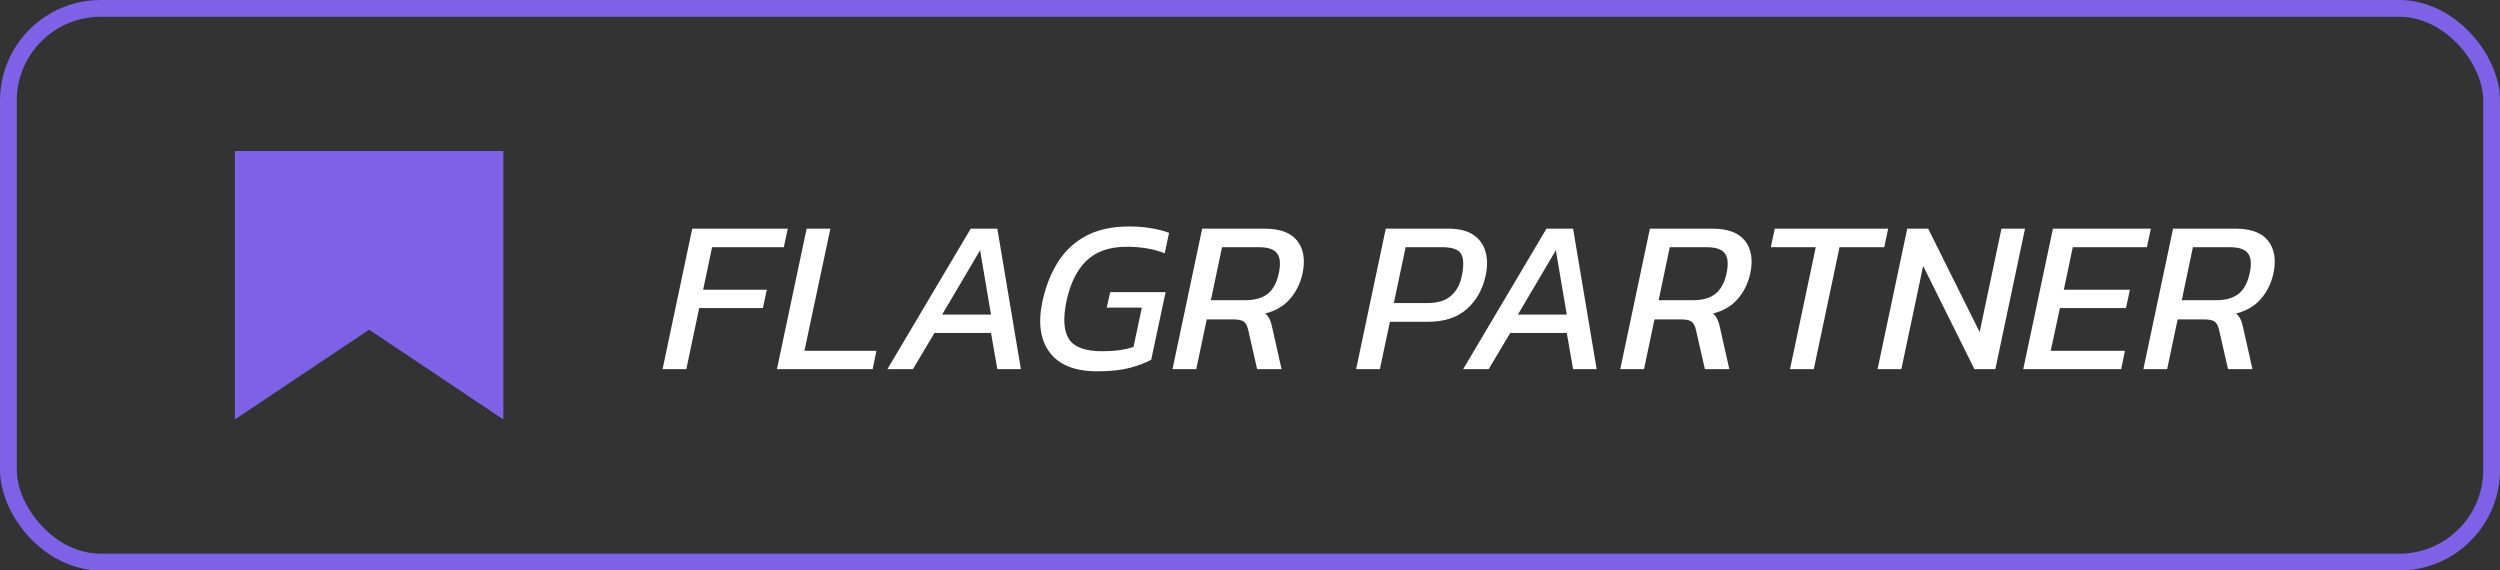
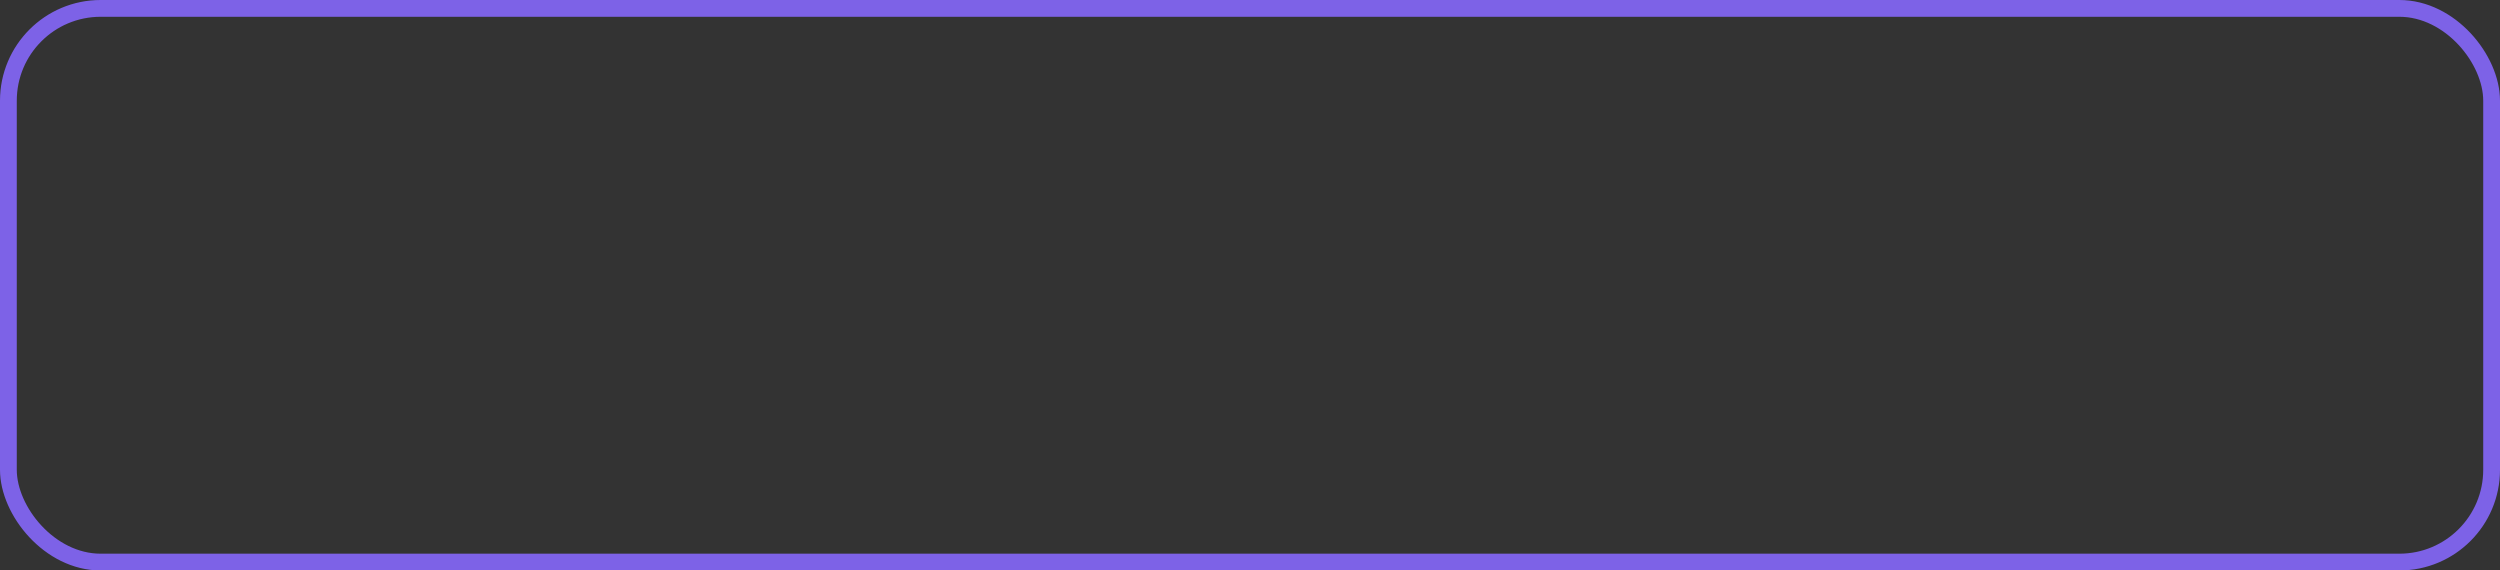
<svg xmlns="http://www.w3.org/2000/svg" width="149" height="34" viewBox="0 0 149 34" fill="none">
  <rect x="0" y="0" width="149" height="34" fill="#333333" stroke="none" />
  <rect x="0.5" y="0.5" width="148" height="33" rx="5.5" stroke="#7D62E7" />
  <g clip-path="url(#clip0_176_1618)">
-     <path d="M14 25L20.703 20.517L22 19.65L23.297 20.517L30 25V9H14V25Z" fill="#7D62E7" />
-   </g>
-   <path d="M39.489 22L41.257 13.628H46.95L46.717 14.733H42.44L41.907 17.268H45.703L45.468 18.36H41.672L40.906 22H39.489ZM46.306 22L48.074 13.628H49.491L47.944 20.908H52.234L52.013 22H46.306ZM52.889 22L57.855 13.628H59.441L60.845 22H59.441L59.064 19.842H55.697L54.41 22H52.889ZM56.152 18.75H59.064L58.414 14.915L56.152 18.75ZM65.401 22.13C64.075 22.13 63.131 21.757 62.567 21.012C62.004 20.267 61.857 19.257 62.125 17.983C62.325 17.064 62.637 16.271 63.061 15.604C63.495 14.928 64.058 14.408 64.751 14.044C65.453 13.68 66.298 13.498 67.286 13.498C67.78 13.498 68.218 13.533 68.599 13.602C68.989 13.663 69.349 13.754 69.678 13.875L69.418 15.097C68.768 14.837 68.01 14.707 67.143 14.707C66.121 14.707 65.319 14.989 64.738 15.552C64.166 16.115 63.772 16.926 63.555 17.983C63.347 19.006 63.404 19.755 63.724 20.232C64.045 20.7 64.704 20.934 65.7 20.934C66.446 20.934 67.065 20.847 67.559 20.674L68.053 18.334H65.96L66.168 17.411H69.47L68.612 21.441C68.3 21.614 67.88 21.775 67.351 21.922C66.823 22.061 66.173 22.13 65.401 22.13ZM69.881 22L71.649 13.628H75.367C76.294 13.628 76.944 13.871 77.317 14.356C77.698 14.833 77.802 15.483 77.629 16.306C77.499 16.895 77.248 17.402 76.875 17.827C76.511 18.243 76.021 18.529 75.406 18.685C75.536 18.798 75.627 18.919 75.679 19.049C75.74 19.179 75.792 19.352 75.835 19.569L76.381 22H74.925L74.392 19.66C74.34 19.435 74.258 19.274 74.145 19.179C74.032 19.084 73.816 19.036 73.495 19.036H71.922L71.298 22H69.881ZM72.169 17.892H74.223C74.786 17.892 75.228 17.766 75.549 17.515C75.87 17.264 76.091 16.861 76.212 16.306C76.333 15.76 76.303 15.361 76.121 15.11C75.948 14.859 75.579 14.733 75.016 14.733H72.832L72.169 17.892ZM80.824 22L82.592 13.628H86.323C86.947 13.628 87.441 13.749 87.805 13.992C88.169 14.235 88.412 14.568 88.533 14.993C88.655 15.409 88.659 15.886 88.546 16.423C88.364 17.255 87.987 17.922 87.415 18.425C86.843 18.928 86.072 19.179 85.101 19.179H82.839L82.241 22H80.824ZM83.073 18.061H85.075C85.699 18.061 86.172 17.914 86.492 17.619C86.822 17.324 87.034 16.926 87.129 16.423C87.251 15.816 87.233 15.383 87.077 15.123C86.921 14.863 86.544 14.733 85.946 14.733H83.775L83.073 18.061ZM87.204 22L92.17 13.628H93.756L95.16 22H93.756L93.379 19.842H90.012L88.725 22H87.204ZM90.467 18.75H93.379L92.729 14.915L90.467 18.75ZM96.567 22L98.335 13.628H102.053C102.98 13.628 103.63 13.871 104.003 14.356C104.384 14.833 104.488 15.483 104.315 16.306C104.185 16.895 103.933 17.402 103.561 17.827C103.197 18.243 102.707 18.529 102.092 18.685C102.222 18.798 102.313 18.919 102.365 19.049C102.425 19.179 102.477 19.352 102.521 19.569L103.067 22H101.611L101.078 19.66C101.026 19.435 100.943 19.274 100.831 19.179C100.718 19.084 100.501 19.036 100.181 19.036H98.608L97.984 22H96.567ZM98.855 17.892H100.909C101.472 17.892 101.914 17.766 102.235 17.515C102.555 17.264 102.776 16.861 102.898 16.306C103.019 15.76 102.989 15.361 102.807 15.11C102.633 14.859 102.265 14.733 101.702 14.733H99.518L98.855 17.892ZM106.685 22L108.219 14.733H105.541L105.775 13.628H112.535L112.301 14.733H109.636L108.102 22H106.685ZM111.903 22L113.671 13.628H114.919L117.987 19.79L119.287 13.628H120.691L118.923 22H117.675L114.62 15.851L113.32 22H111.903ZM120.586 22L122.354 13.628H128.191L127.957 14.733H123.537L123.004 17.268H126.943L126.709 18.36H122.77L122.224 20.908H126.644L126.423 22H120.586ZM127.746 22L129.514 13.628H133.232C134.16 13.628 134.81 13.871 135.182 14.356C135.564 14.833 135.668 15.483 135.494 16.306C135.364 16.895 135.113 17.402 134.74 17.827C134.376 18.243 133.887 18.529 133.271 18.685C133.401 18.798 133.492 18.919 133.544 19.049C133.605 19.179 133.657 19.352 133.7 19.569L134.246 22H132.79L132.257 19.66C132.205 19.435 132.123 19.274 132.01 19.179C131.898 19.084 131.681 19.036 131.36 19.036H129.787L129.163 22H127.746ZM130.034 17.892H132.088C132.652 17.892 133.094 17.766 133.414 17.515C133.735 17.264 133.956 16.861 134.077 16.306C134.199 15.76 134.168 15.361 133.986 15.11C133.813 14.859 133.445 14.733 132.881 14.733H130.697L130.034 17.892Z" fill="white" />
+     </g>
  <defs>
    <clipPath id="clip0_176_1618">
-       <rect width="16" height="16" fill="white" transform="translate(14 9)" />
-     </clipPath>
+       </clipPath>
  </defs>
</svg>